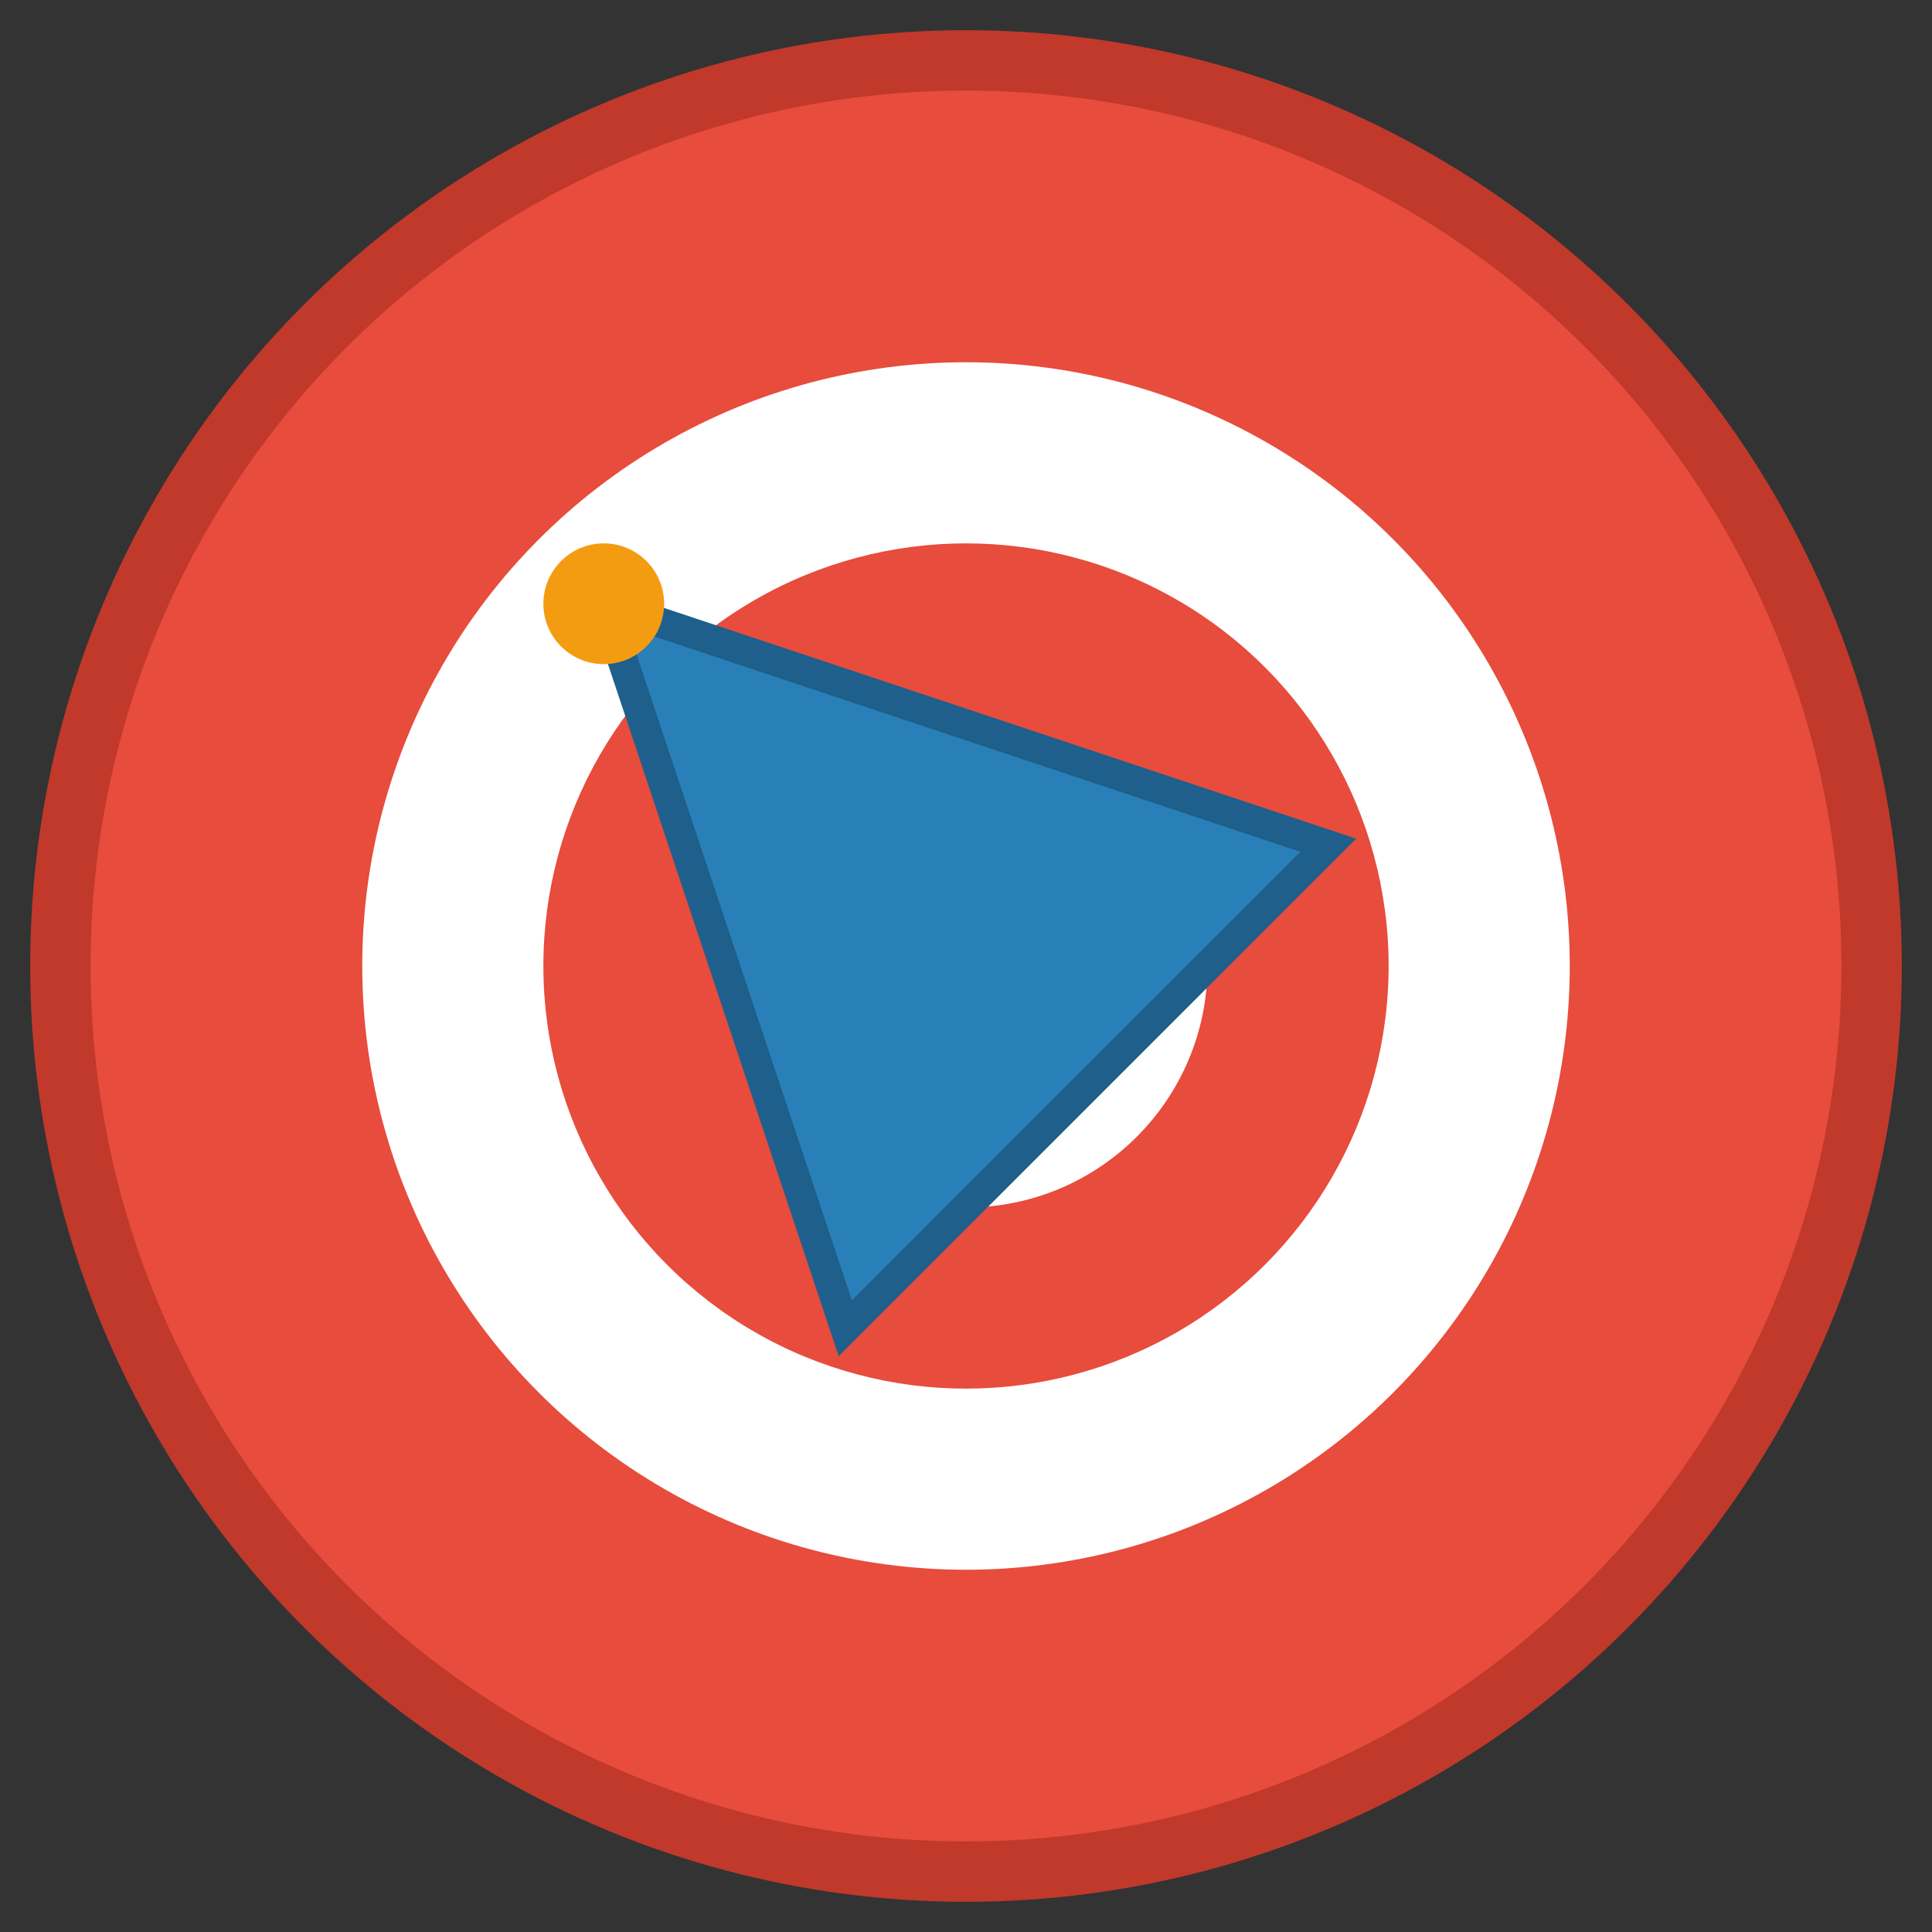
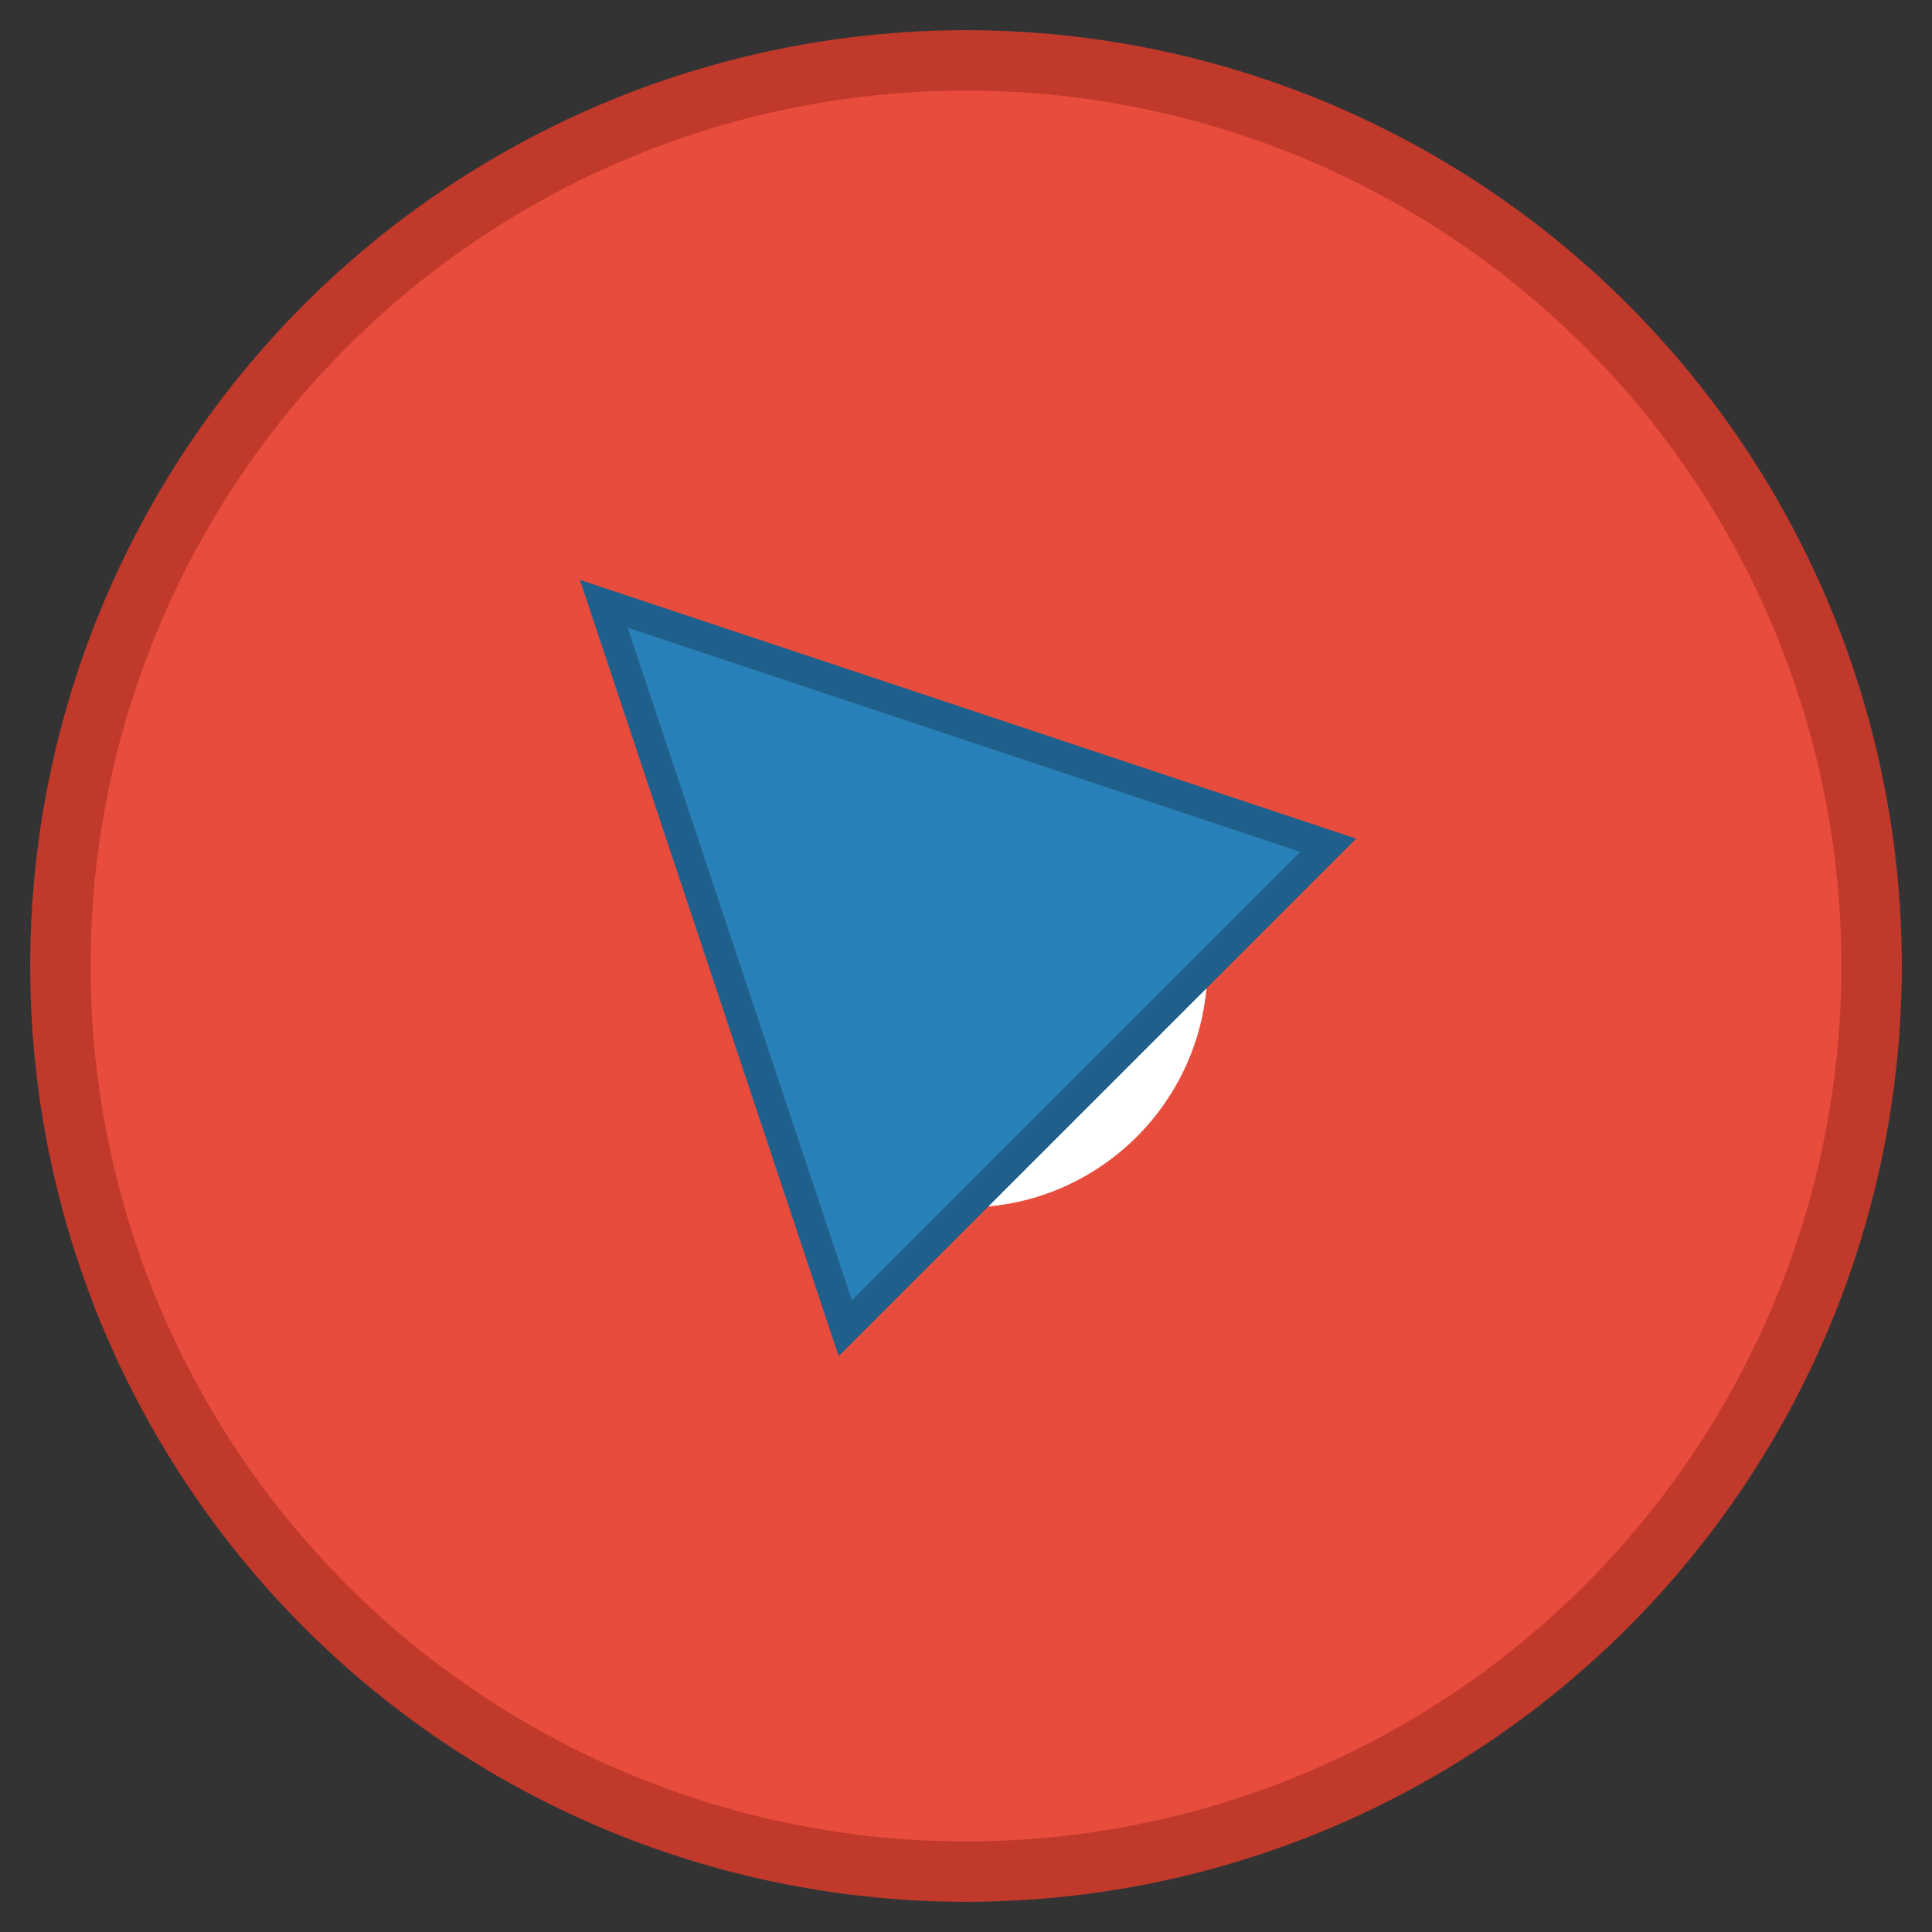
<svg xmlns="http://www.w3.org/2000/svg" width="32" height="32" viewBox="0 0 32 32">
  <rect x="0" y="0" width="32" height="32" fill="#333333" stroke="none" />
  <circle cx="16" cy="16" r="15" fill="#e74c3c" stroke="#c0392b" stroke-width="1" />
-   <circle cx="16" cy="16" r="10" fill="white" />
  <circle cx="16" cy="16" r="7" fill="#e74c3c" />
  <circle cx="16" cy="16" r="4" fill="white" />
-   <circle cx="16" cy="16" r="2" fill="#e74c3c" />
  <g transform="translate(8, 8)">
    <path d="M2 2 L14 6 L10 10 L6 14 Z" fill="#2980b9" stroke="#1f5f8b" stroke-width="0.5" />
-     <circle cx="2" cy="2" r="1" fill="#f39c12" />
  </g>
</svg>